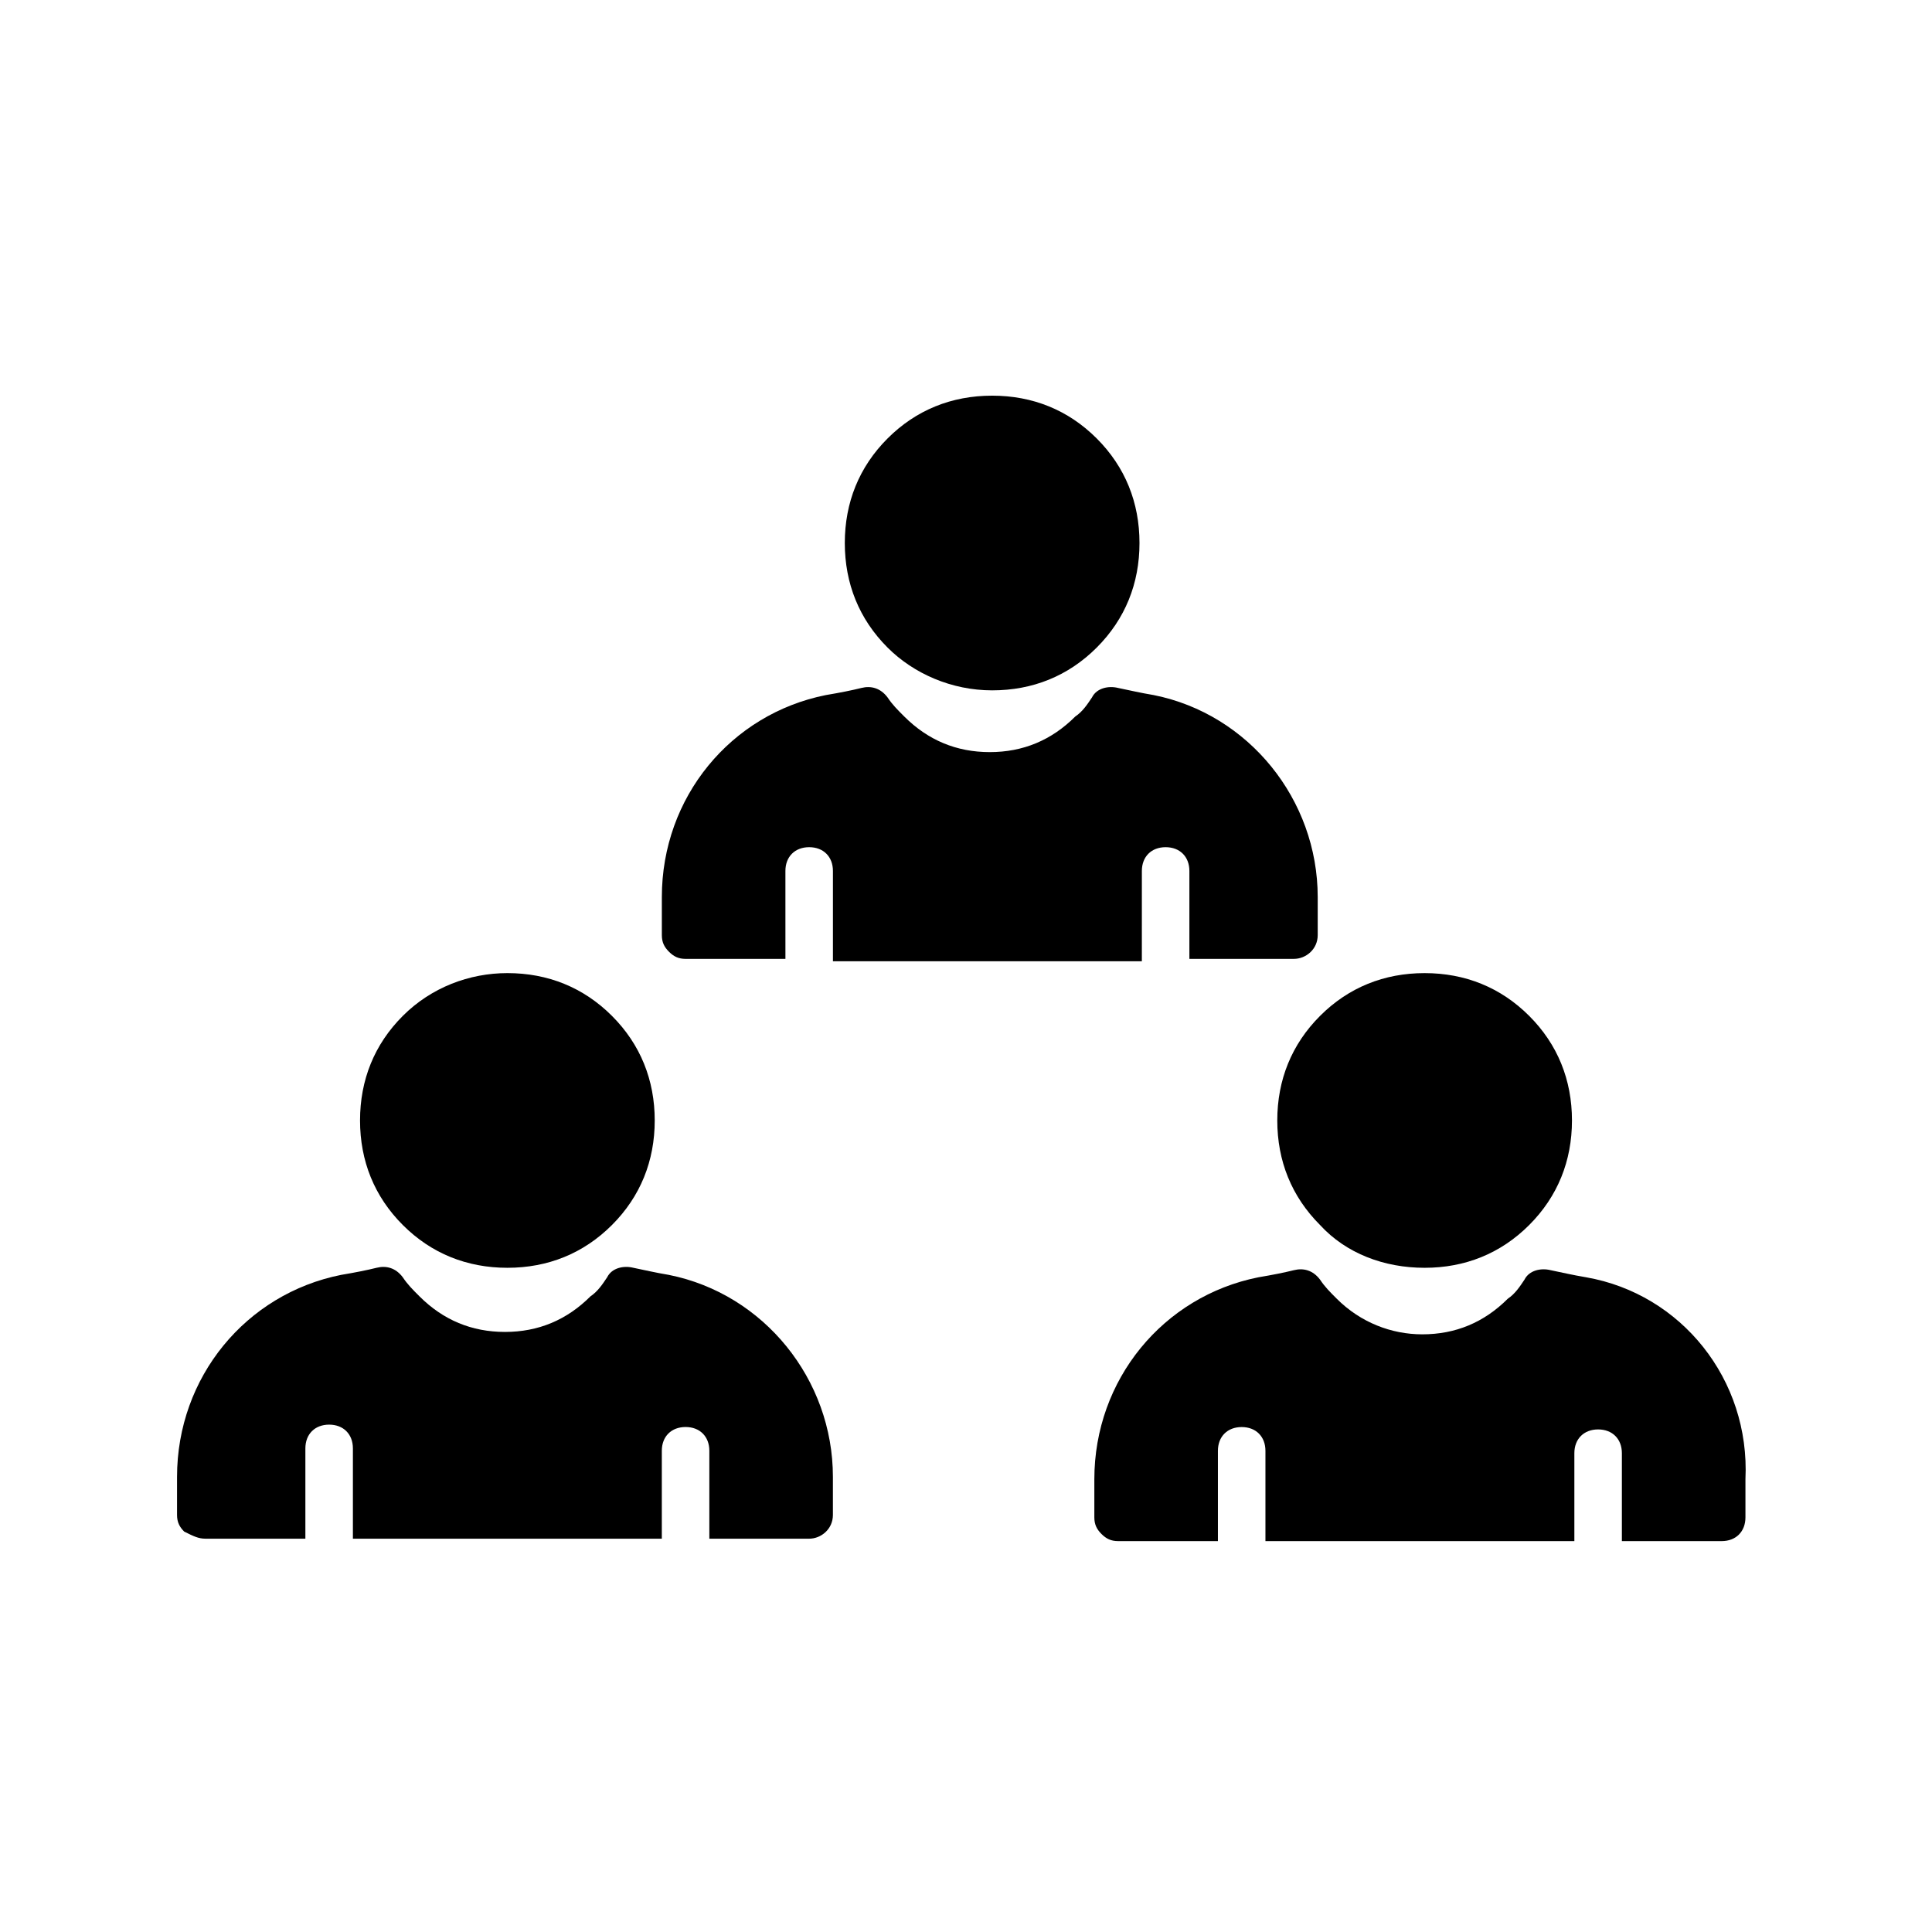
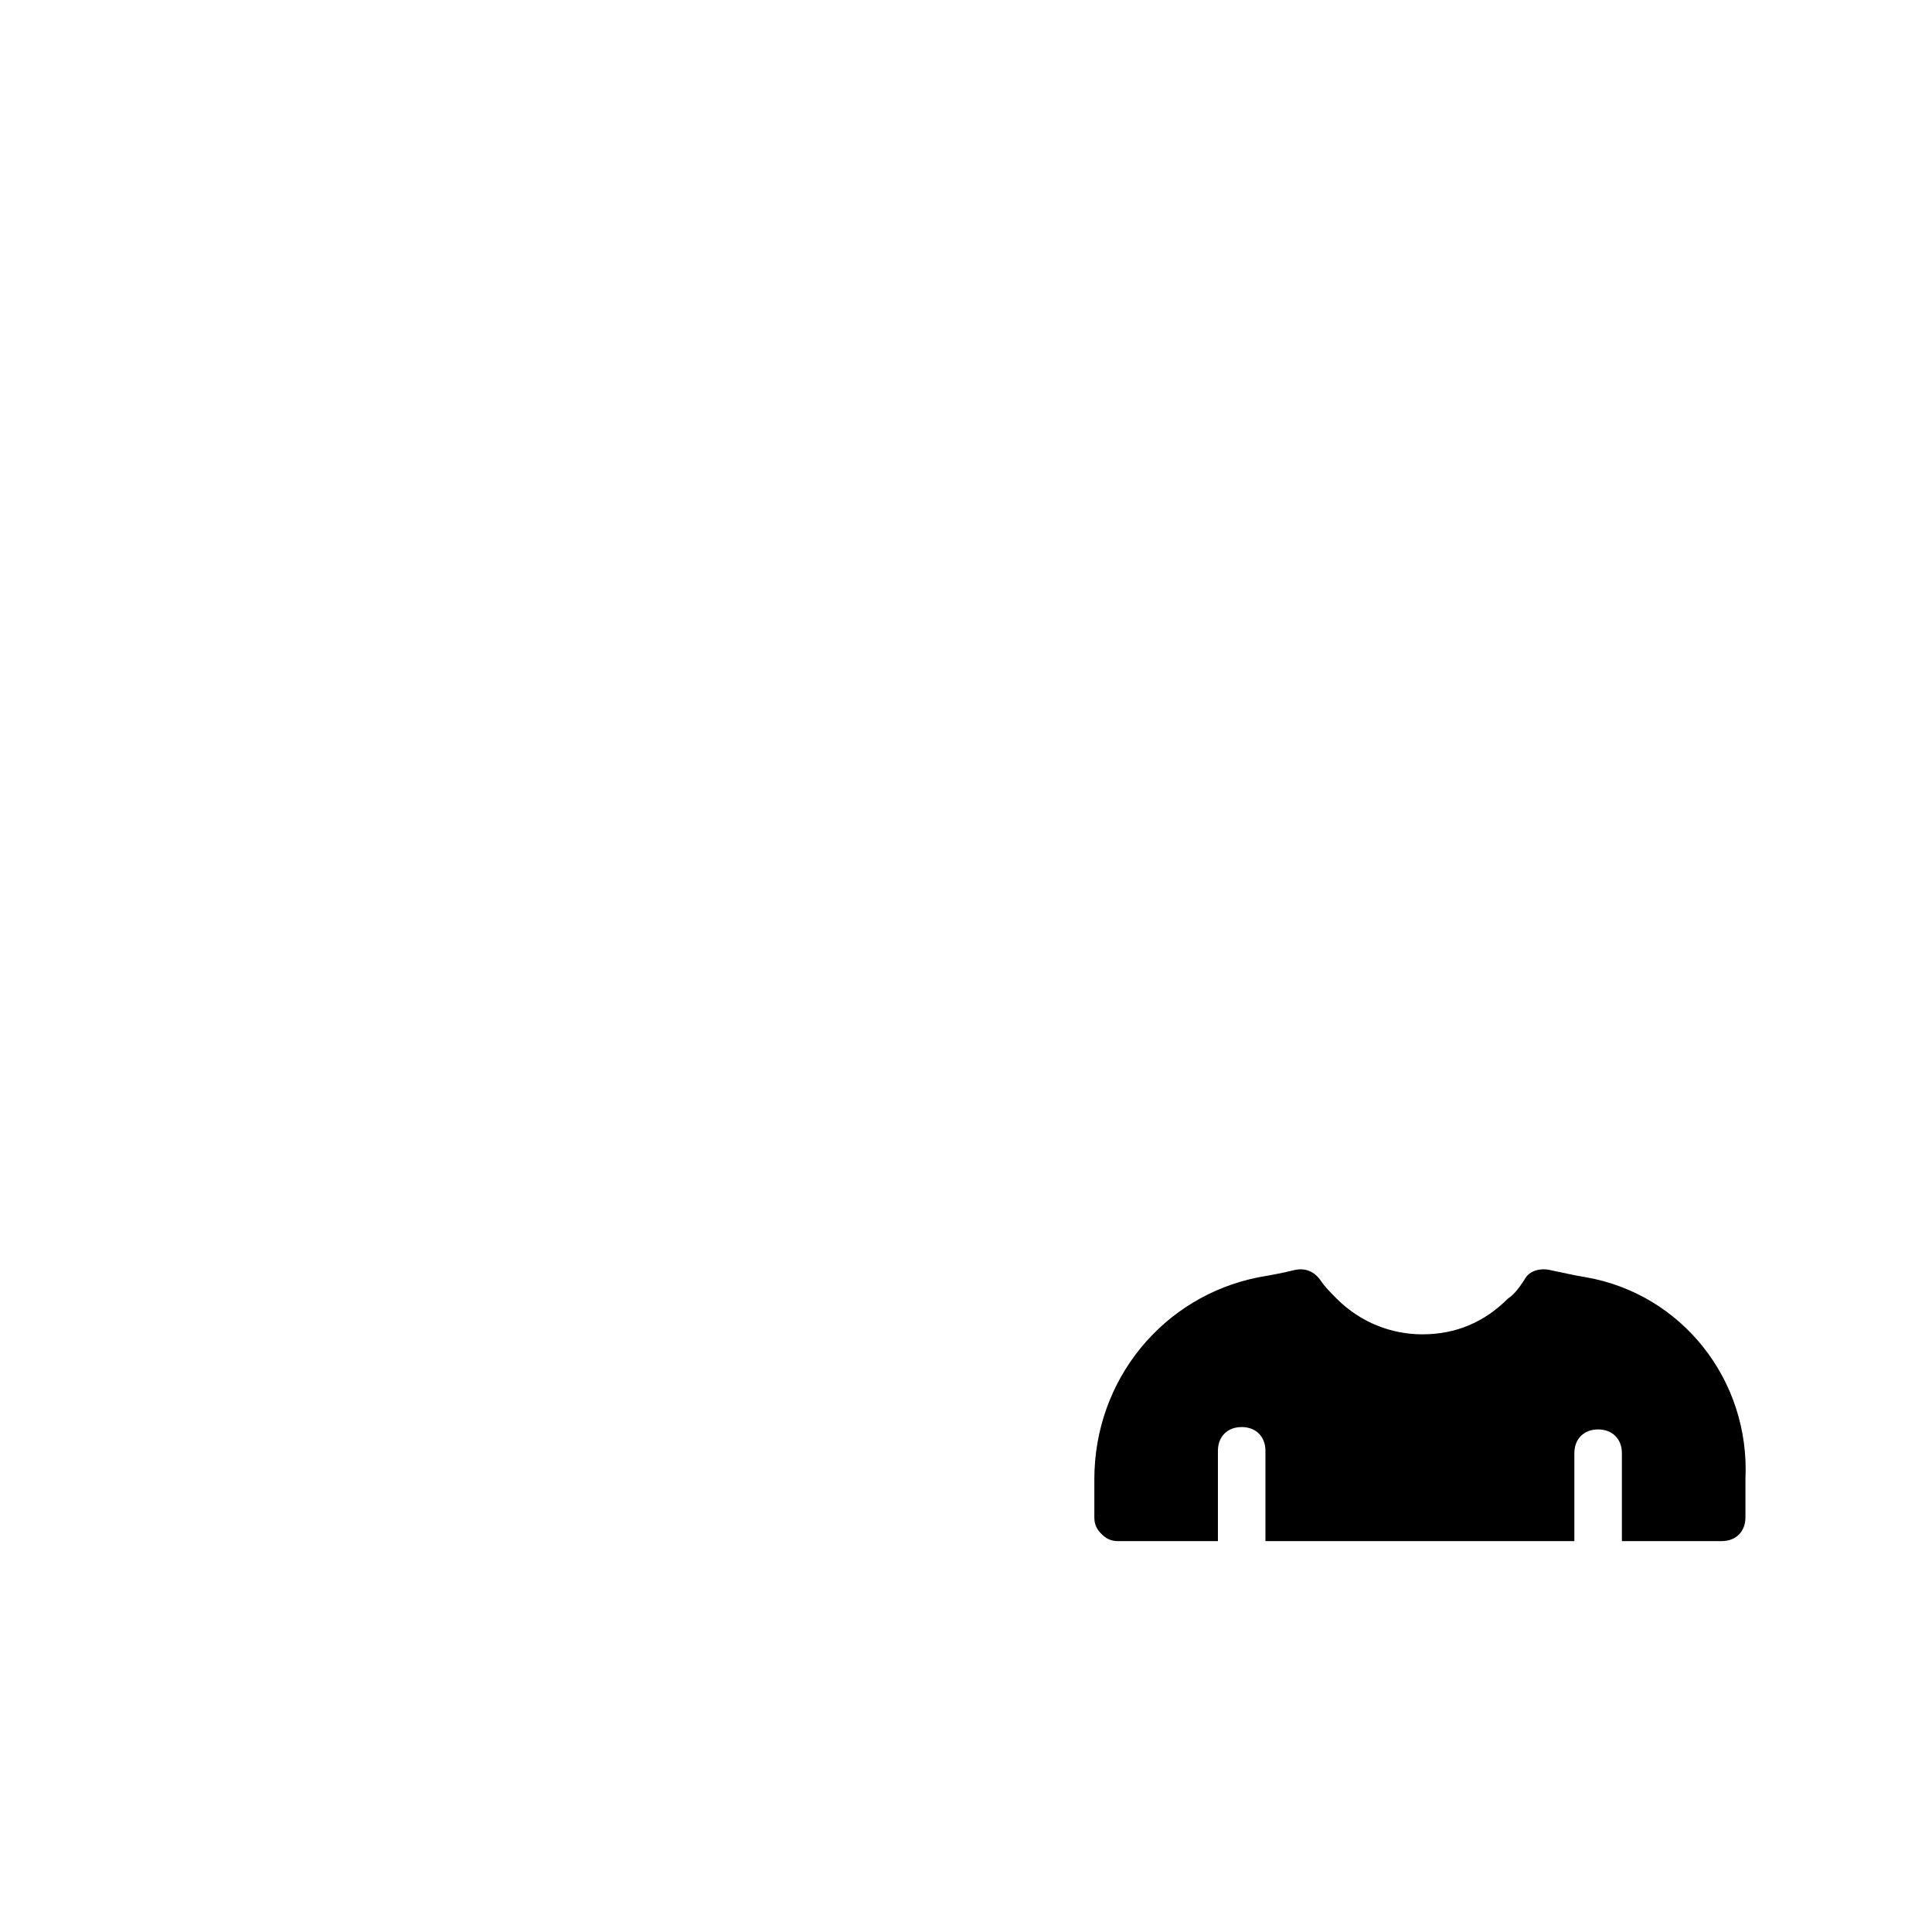
<svg xmlns="http://www.w3.org/2000/svg" fill="#000000" width="800px" height="800px" version="1.1" viewBox="144 144 512 512">
  <g>
-     <path d="m250.75 413.22c-7.559 7.559-11.336 17.004-11.336 27.711 0 10.707 3.777 20.152 11.336 27.711 7.559 7.559 17.004 11.336 27.711 11.336s20.152-3.777 27.711-11.336c7.559-7.559 11.336-17.004 11.336-27.711 0-10.707-3.777-20.152-11.336-27.711-7.559-7.559-17.004-11.336-27.711-11.336-10.078 0-20.156 3.781-27.711 11.336z" />
-     <path d="m198.48 551.77h26.449v-23.93c0-3.777 2.519-6.297 6.297-6.297s6.297 2.519 6.297 6.297v23.93h81.867v-23.301c0-3.777 2.519-6.297 6.297-6.297s6.297 2.519 6.297 6.297v23.301h26.449c3.148 0 6.297-2.519 6.297-6.297v-10.078c0-25.82-18.262-48.492-43.453-53.531-3.777-0.629-6.297-1.258-9.445-1.891-2.519-0.629-5.668 0-6.926 2.519-1.258 1.891-2.519 3.777-4.41 5.039-6.297 6.297-13.855 9.445-22.672 9.445-8.816 0-16.375-3.148-22.672-9.445-1.891-1.891-3.148-3.148-4.41-5.039-1.891-2.519-4.41-3.148-6.926-2.519-2.519 0.629-5.668 1.258-9.445 1.891-25.191 5.039-43.453 27.078-43.453 53.531v10.078c0 1.891 0.629 3.148 1.891 4.41 2.519 1.258 3.781 1.887 5.672 1.887z" />
-     <path d="m521.54 479.98c10.707 0 20.152-3.777 27.711-11.336s11.336-17.004 11.336-27.711c0-10.707-3.777-20.152-11.336-27.711s-17.004-11.336-27.711-11.336-20.152 3.777-27.711 11.336c-7.559 7.559-11.336 17.004-11.336 27.711 0 10.707 3.777 20.152 11.336 27.711 6.93 7.559 17.004 11.336 27.711 11.336z" />
    <path d="m564.37 482.5c-3.777-0.629-6.297-1.258-9.445-1.891-2.519-0.629-5.668 0-6.926 2.519-1.258 1.891-2.519 3.777-4.41 5.039-6.297 6.297-13.855 9.445-22.672 9.445-8.188 0-16.375-3.148-22.672-9.445-1.891-1.891-3.148-3.148-4.41-5.039-1.891-2.519-4.41-3.148-6.926-2.519-2.519 0.629-5.668 1.258-9.445 1.891-25.191 5.039-43.453 27.078-43.453 53.531v10.078c0 1.891 0.629 3.148 1.891 4.41 1.258 1.258 2.519 1.891 4.41 1.891h26.449v-23.93c0-3.777 2.519-6.297 6.297-6.297 3.777 0 6.297 2.519 6.297 6.297v23.93h81.867v-23.301c0-3.777 2.519-6.297 6.297-6.297s6.297 2.519 6.297 6.297v23.301h26.449c3.777 0 6.297-2.519 6.297-6.297v-10.078c1.262-26.453-17-49.125-42.191-53.535z" />
-     <path d="m406.93 326.95c10.707 0 20.152-3.777 27.711-11.336 7.559-7.559 11.336-17.004 11.336-27.711 0-10.707-3.777-20.152-11.336-27.711-7.559-7.559-17.004-11.336-27.711-11.336s-20.152 3.777-27.711 11.336-11.336 17.004-11.336 27.711c0 10.707 3.777 20.152 11.336 27.711 6.93 6.93 17.004 11.336 27.711 11.336z" />
-     <path d="m486.91 398.11c3.148 0 6.297-2.519 6.297-6.297v-10.078c0-25.82-18.262-48.492-43.453-53.531-3.777-0.629-6.297-1.258-9.445-1.891-2.519-0.629-5.668 0-6.926 2.519-1.258 1.891-2.519 3.777-4.41 5.039-6.297 6.297-13.855 9.445-22.672 9.445s-16.375-3.148-22.672-9.445c-1.891-1.891-3.148-3.148-4.41-5.039-1.891-2.519-4.41-3.148-6.926-2.519-2.519 0.629-5.668 1.258-9.445 1.891-25.191 5.039-43.453 27.078-43.453 53.531v10.078c0 1.891 0.629 3.148 1.891 4.41 1.258 1.258 2.519 1.891 4.41 1.891h26.449l-0.004-23.305c0-3.777 2.519-6.297 6.297-6.297s6.297 2.519 6.297 6.297v23.93h81.867l0.004-23.93c0-3.777 2.519-6.297 6.297-6.297 3.777 0 6.297 2.519 6.297 6.297v23.301z" />
  </g>
</svg>